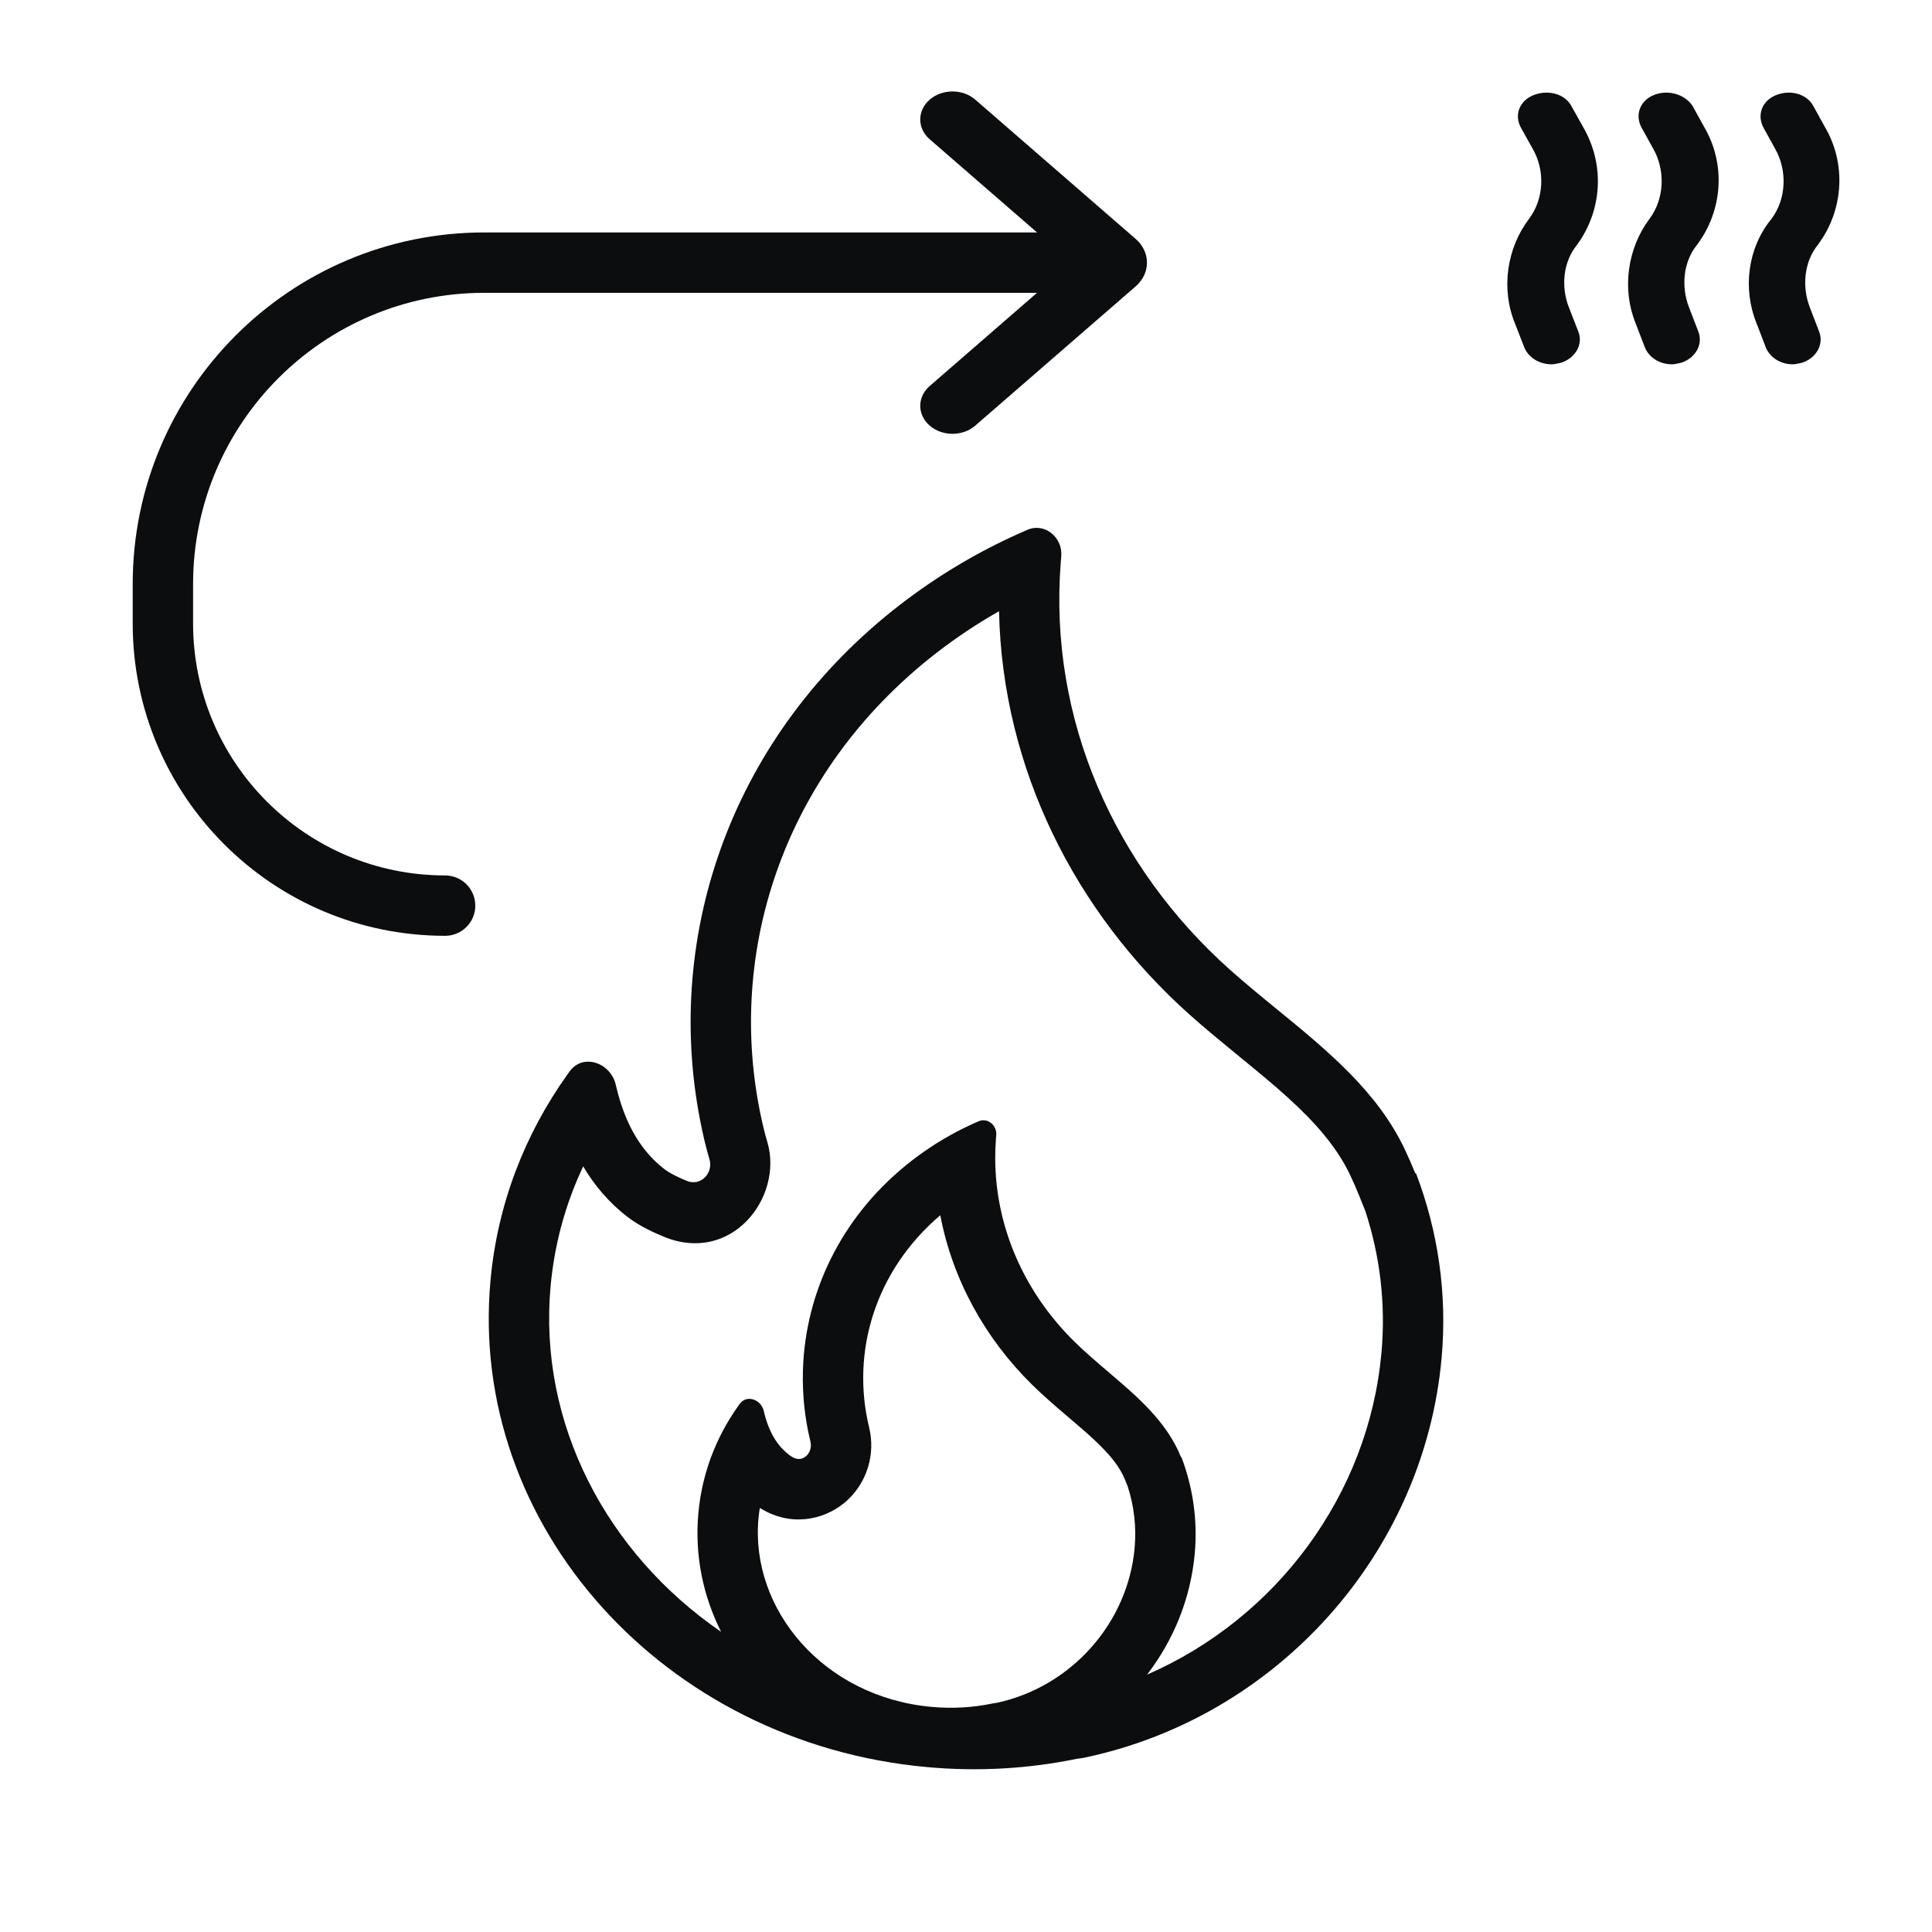
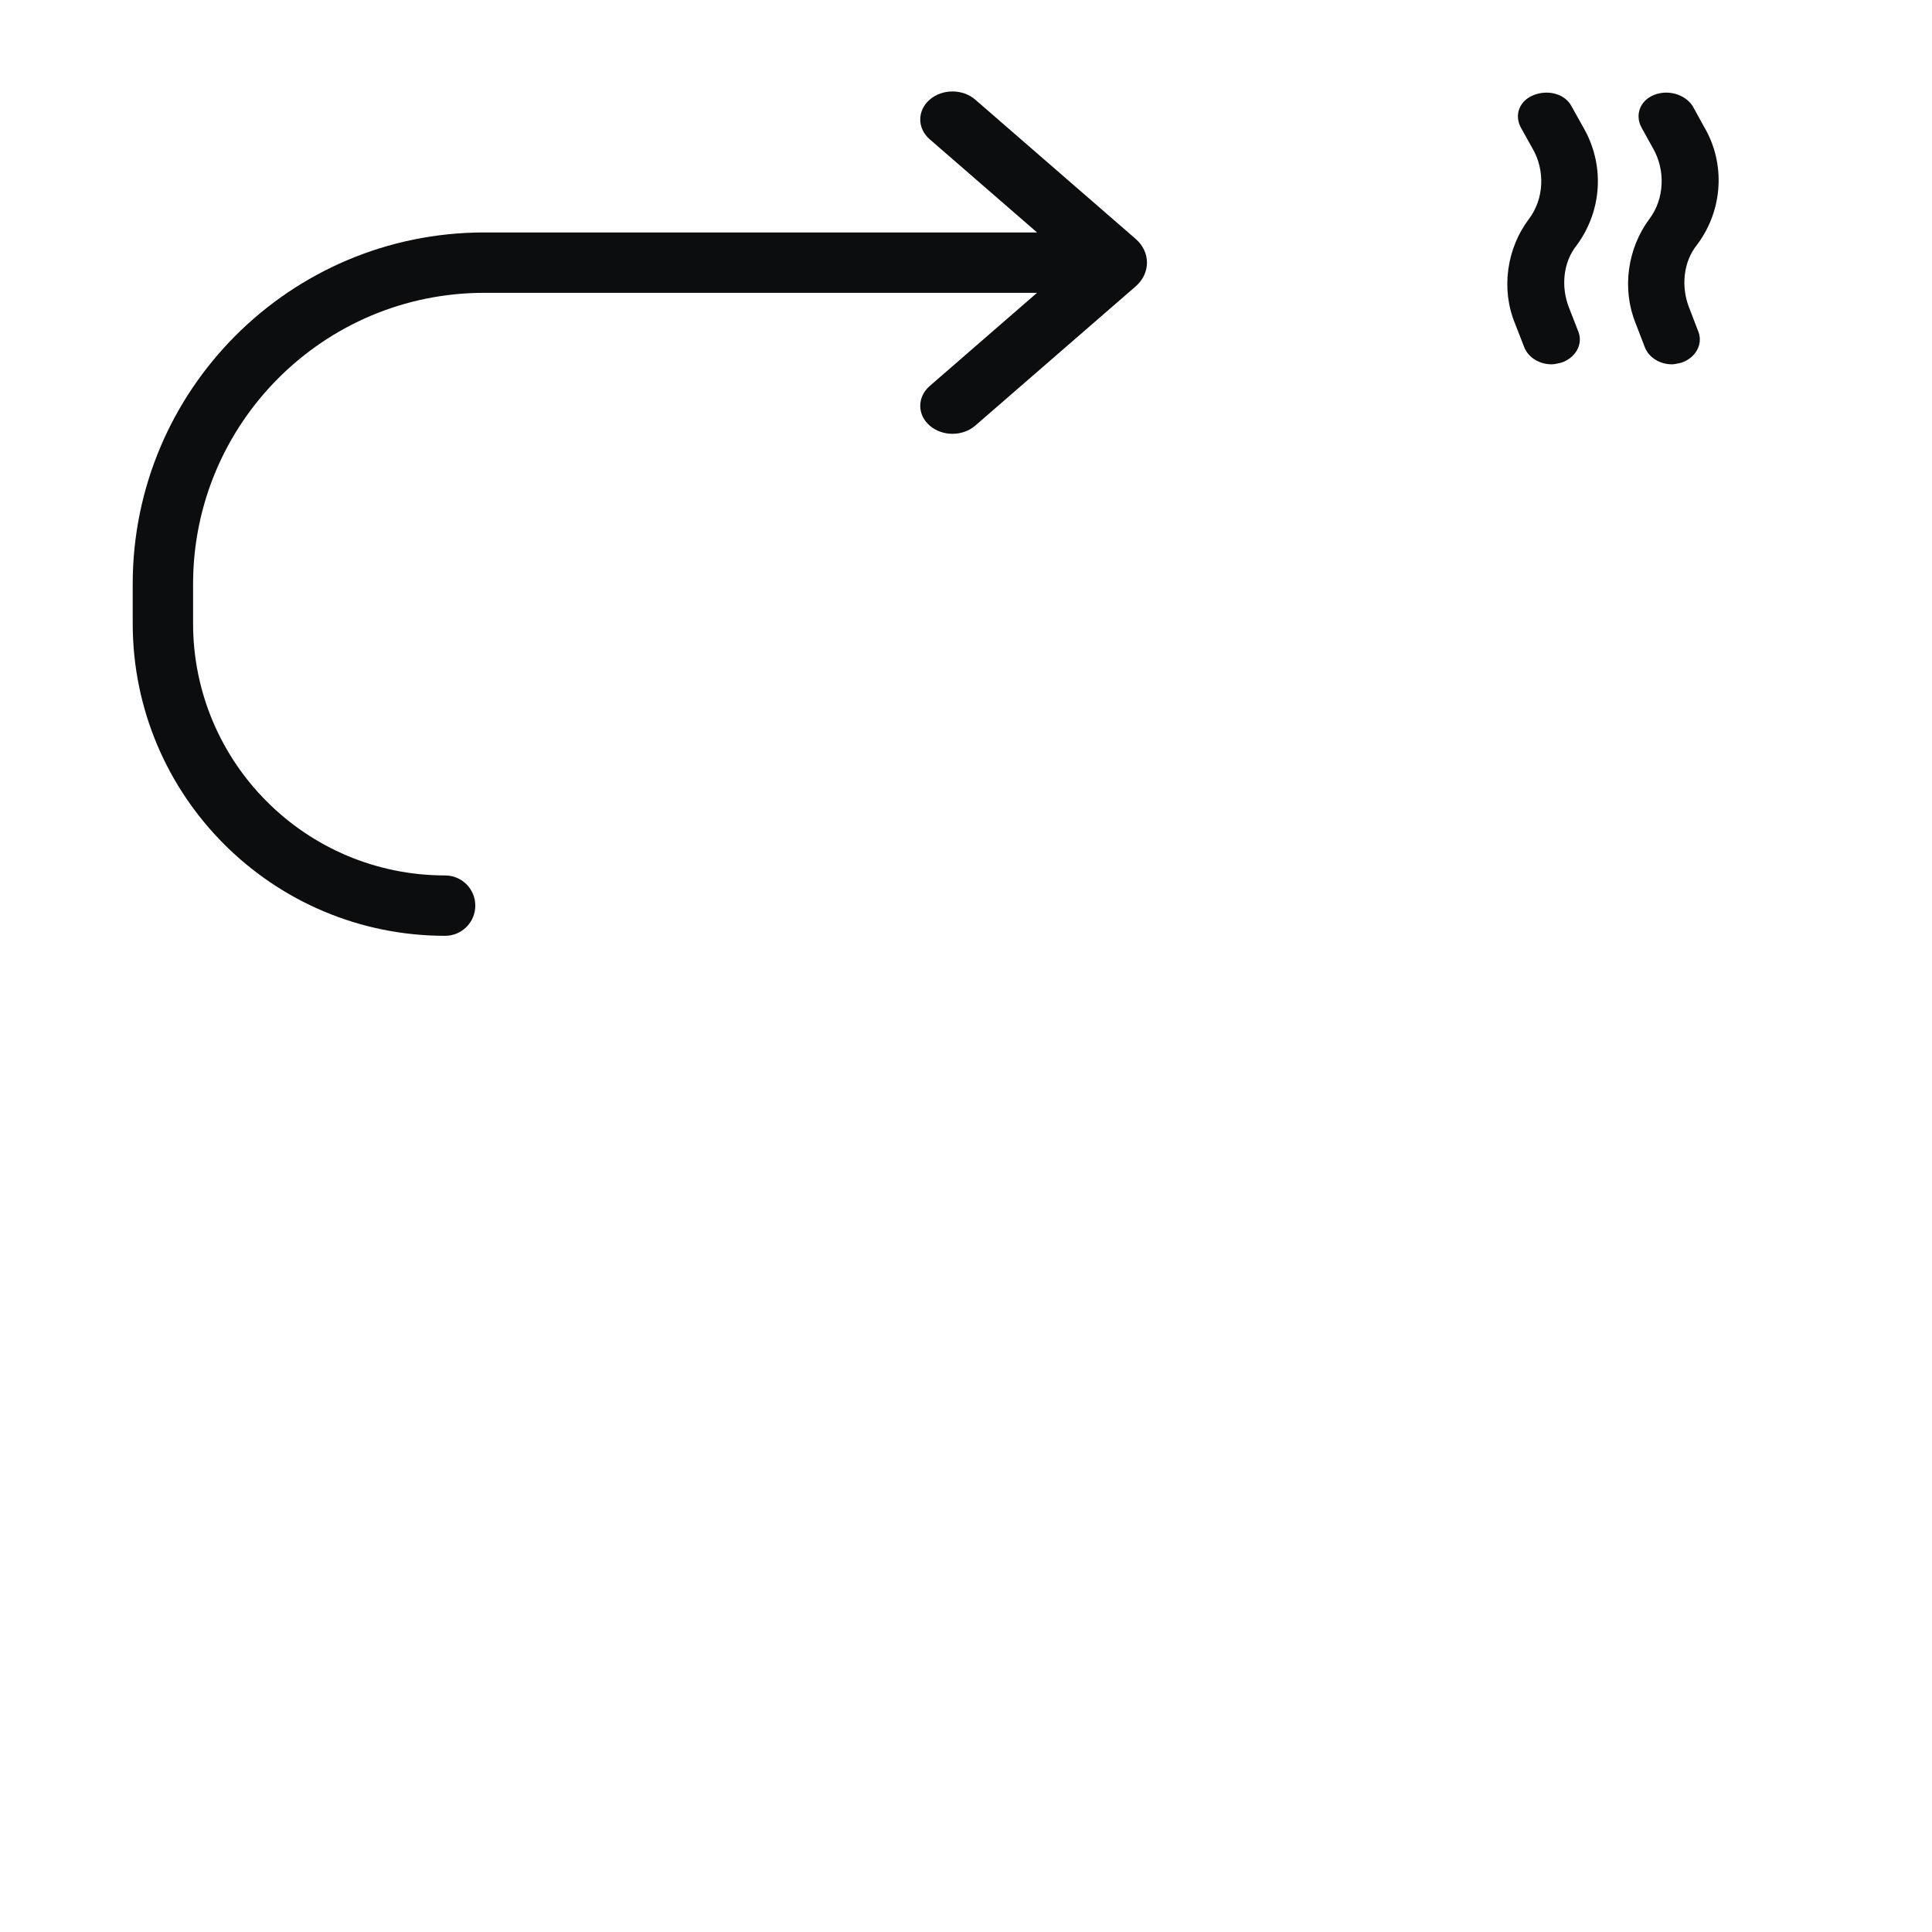
<svg xmlns="http://www.w3.org/2000/svg" width="64" height="64" viewBox="0 0 64 64" fill="none">
  <path d="M32.307 14.099L37.62 9.487C38.12 9.052 38.12 8.348 37.62 7.914L32.307 3.301C31.89 2.939 31.214 2.939 30.797 3.301C30.38 3.664 30.38 4.251 30.797 4.613L34.353 7.7L16.045 7.7C9.611 7.7 4.396 12.916 4.396 19.35V20.651C4.396 26.366 9.029 31 14.745 31C15.297 31 15.745 30.552 15.745 30C15.745 29.448 15.297 29 14.745 29C10.134 29 6.396 25.262 6.396 20.651L6.396 19.35C6.396 14.021 10.716 9.7 16.045 9.7L34.353 9.7L30.797 12.788C30.38 13.15 30.38 13.737 30.797 14.099C31.214 14.461 31.89 14.461 32.307 14.099Z" fill="#0B0D0E" />
  <path d="M52.439 4.201L52.437 4.197L52.051 3.507L52.051 3.506C51.833 3.11 51.283 2.957 50.794 3.154C50.332 3.34 50.153 3.811 50.383 4.231L50.767 4.919C51.187 5.64 51.153 6.587 50.648 7.253C49.917 8.22 49.716 9.564 50.182 10.705L50.498 11.517C50.641 11.855 51.006 12.068 51.392 12.068C51.475 12.068 51.534 12.055 51.638 12.032L51.639 12.032L51.642 12.032L51.683 12.022L51.708 12.017C52.177 11.87 52.452 11.416 52.286 10.989L51.97 10.178C51.707 9.501 51.773 8.682 52.243 8.108C53.072 6.968 53.172 5.456 52.439 4.201Z" fill="#0B0D0E" />
  <path d="M54.181 10.707L54.18 10.704C53.718 9.563 53.917 8.217 54.641 7.25C55.14 6.584 55.174 5.636 54.759 4.914L54.378 4.226C54.151 3.806 54.328 3.335 54.785 3.148C55.254 2.957 55.812 3.121 56.068 3.508L56.445 4.192L56.448 4.197C57.172 5.422 57.074 6.964 56.22 8.104C55.754 8.678 55.688 9.499 55.949 10.177L56.261 10.988C56.426 11.416 56.154 11.87 55.689 12.017L55.621 12.032C55.518 12.055 55.459 12.068 55.377 12.068C54.995 12.068 54.633 11.855 54.492 11.516L54.181 10.707Z" fill="#0B0D0E" />
-   <path d="M58.188 10.708L58.186 10.705C57.725 9.561 57.893 8.221 58.675 7.259L58.681 7.253C59.179 6.588 59.213 5.64 58.798 4.919L58.419 4.231C58.192 3.811 58.369 3.34 58.825 3.154C59.307 2.957 59.85 3.11 60.065 3.506L60.066 3.507L60.447 4.197L60.45 4.202C61.171 5.426 61.073 6.967 60.222 8.106C59.757 8.681 59.691 9.5 59.951 10.178L60.263 10.989C60.427 11.416 60.156 11.87 59.692 12.017C59.667 12.022 59.645 12.027 59.624 12.032L59.623 12.032C59.521 12.055 59.462 12.068 59.381 12.068C58.999 12.068 58.639 11.855 58.498 11.517L58.188 10.708Z" fill="#0B0D0E" />
-   <path fill-rule="evenodd" clip-rule="evenodd" d="M46.912 38.879C47.636 40.787 47.948 42.862 47.754 44.999C47.167 51.456 42.312 56.903 35.874 58.235L35.665 58.264C34.082 58.59 32.414 58.693 30.706 58.537C21.984 57.745 15.511 50.533 16.247 42.428C16.477 39.89 17.387 37.566 18.796 35.595C18.822 35.559 18.848 35.523 18.874 35.487C19.315 34.881 20.231 35.204 20.398 35.935C20.585 36.754 20.887 37.486 21.352 38.076C21.416 38.157 21.483 38.236 21.552 38.311L21.566 38.325C21.707 38.477 21.862 38.617 22.031 38.745C22.056 38.764 22.084 38.783 22.113 38.802C22.281 38.91 22.512 39.02 22.752 39.119C23.204 39.306 23.638 38.87 23.502 38.4C23.447 38.212 23.397 38.032 23.362 37.888C23.35 37.836 23.337 37.784 23.325 37.733C23.283 37.552 23.244 37.37 23.208 37.189L23.206 37.182L23.193 37.114C21.983 30.903 24.27 24.32 29.814 20.034C31.034 19.09 32.343 18.311 33.711 17.693C33.819 17.645 33.926 17.597 34.034 17.551C34.611 17.302 35.212 17.808 35.155 18.433C35.149 18.504 35.143 18.574 35.138 18.644C34.734 23.852 36.938 28.719 40.731 32.112C41.241 32.567 41.774 33.004 42.308 33.44C43.966 34.796 45.623 36.151 46.533 38.069C46.656 38.329 46.772 38.592 46.879 38.859L46.912 38.879ZM45.225 40.107L45.023 39.606C44.931 39.377 44.832 39.15 44.726 38.927C44.287 38.001 43.579 37.187 42.625 36.325C42.148 35.894 41.638 35.476 41.085 35.024L41.029 34.978C40.505 34.549 39.941 34.088 39.398 33.603C35.609 30.214 33.206 25.456 33.094 20.248C32.383 20.651 31.695 21.107 31.037 21.616C25.887 25.598 23.928 31.749 25.306 37.415C25.33 37.517 25.371 37.665 25.423 37.844C25.95 39.666 24.232 41.895 21.988 40.967C21.692 40.845 21.214 40.634 20.825 40.34C20.182 39.854 19.692 39.269 19.319 38.638C18.74 39.864 18.367 41.198 18.239 42.609C17.827 47.137 20.081 51.444 23.888 54.057C23.289 52.867 23.007 51.522 23.134 50.127C23.199 49.405 23.37 48.715 23.632 48.071C23.659 48.004 23.688 47.936 23.717 47.87C23.85 47.567 24.004 47.276 24.176 46.995C24.267 46.847 24.363 46.703 24.464 46.561C24.477 46.542 24.491 46.523 24.505 46.505C24.538 46.459 24.577 46.423 24.62 46.396C24.866 46.243 25.226 46.413 25.3 46.739C25.305 46.759 25.309 46.779 25.314 46.799C25.346 46.93 25.384 47.057 25.429 47.178C25.441 47.212 25.454 47.245 25.468 47.278C25.571 47.53 25.704 47.757 25.876 47.95C25.887 47.962 25.898 47.974 25.909 47.986L25.913 47.99C25.986 48.067 26.066 48.139 26.152 48.205C26.187 48.231 26.23 48.257 26.277 48.283C26.605 48.461 26.935 48.12 26.847 47.758C26.818 47.637 26.791 47.515 26.766 47.393L26.765 47.385C26.702 47.07 26.657 46.753 26.629 46.435C26.626 46.403 26.623 46.37 26.621 46.338C26.589 45.928 26.586 45.517 26.611 45.108C26.765 42.599 27.985 40.163 30.214 38.44C30.462 38.248 30.717 38.07 30.978 37.904L31.034 37.868C31.185 37.774 31.337 37.684 31.492 37.598C31.561 37.56 31.63 37.523 31.699 37.486C31.88 37.391 32.063 37.302 32.248 37.218C32.304 37.193 32.36 37.168 32.417 37.144C32.718 37.014 33.031 37.279 33.002 37.605C33 37.626 32.998 37.648 32.996 37.67C32.995 37.685 32.994 37.7 32.992 37.715C32.974 37.953 32.966 38.19 32.968 38.425C32.969 38.566 32.974 38.705 32.983 38.844C32.987 38.915 32.992 38.985 32.998 39.055L33 39.074C33.181 41.119 34.125 42.998 35.584 44.436C35.94 44.786 36.324 45.114 36.708 45.441C37.681 46.269 38.648 47.093 39.12 48.264L39.138 48.275C39.516 49.271 39.678 50.354 39.577 51.469C39.442 52.952 38.876 54.333 37.998 55.474C42.285 53.609 45.336 49.513 45.762 44.818C45.91 43.184 45.713 41.595 45.225 40.107ZM37.265 49.011L37.358 49.243C37.567 49.891 37.649 50.58 37.585 51.288C37.361 53.755 35.505 55.866 33.032 56.406L32.928 56.42L32.864 56.433C32.229 56.564 31.556 56.606 30.861 56.543C27.269 56.217 24.853 53.303 25.125 50.308C25.136 50.188 25.151 50.07 25.17 49.953C25.227 49.988 25.279 50.017 25.324 50.041C26.341 50.593 27.44 50.305 28.106 49.664C28.721 49.071 29.006 48.171 28.791 47.285C28.187 44.803 28.977 42.104 31.148 40.257C31.557 42.406 32.644 44.347 34.181 45.861C34.55 46.225 34.935 46.557 35.276 46.847L35.415 46.966C35.712 47.219 35.97 47.439 36.216 47.667C36.779 48.19 37.098 48.598 37.265 49.011Z" fill="#0B0D0E" />
</svg>